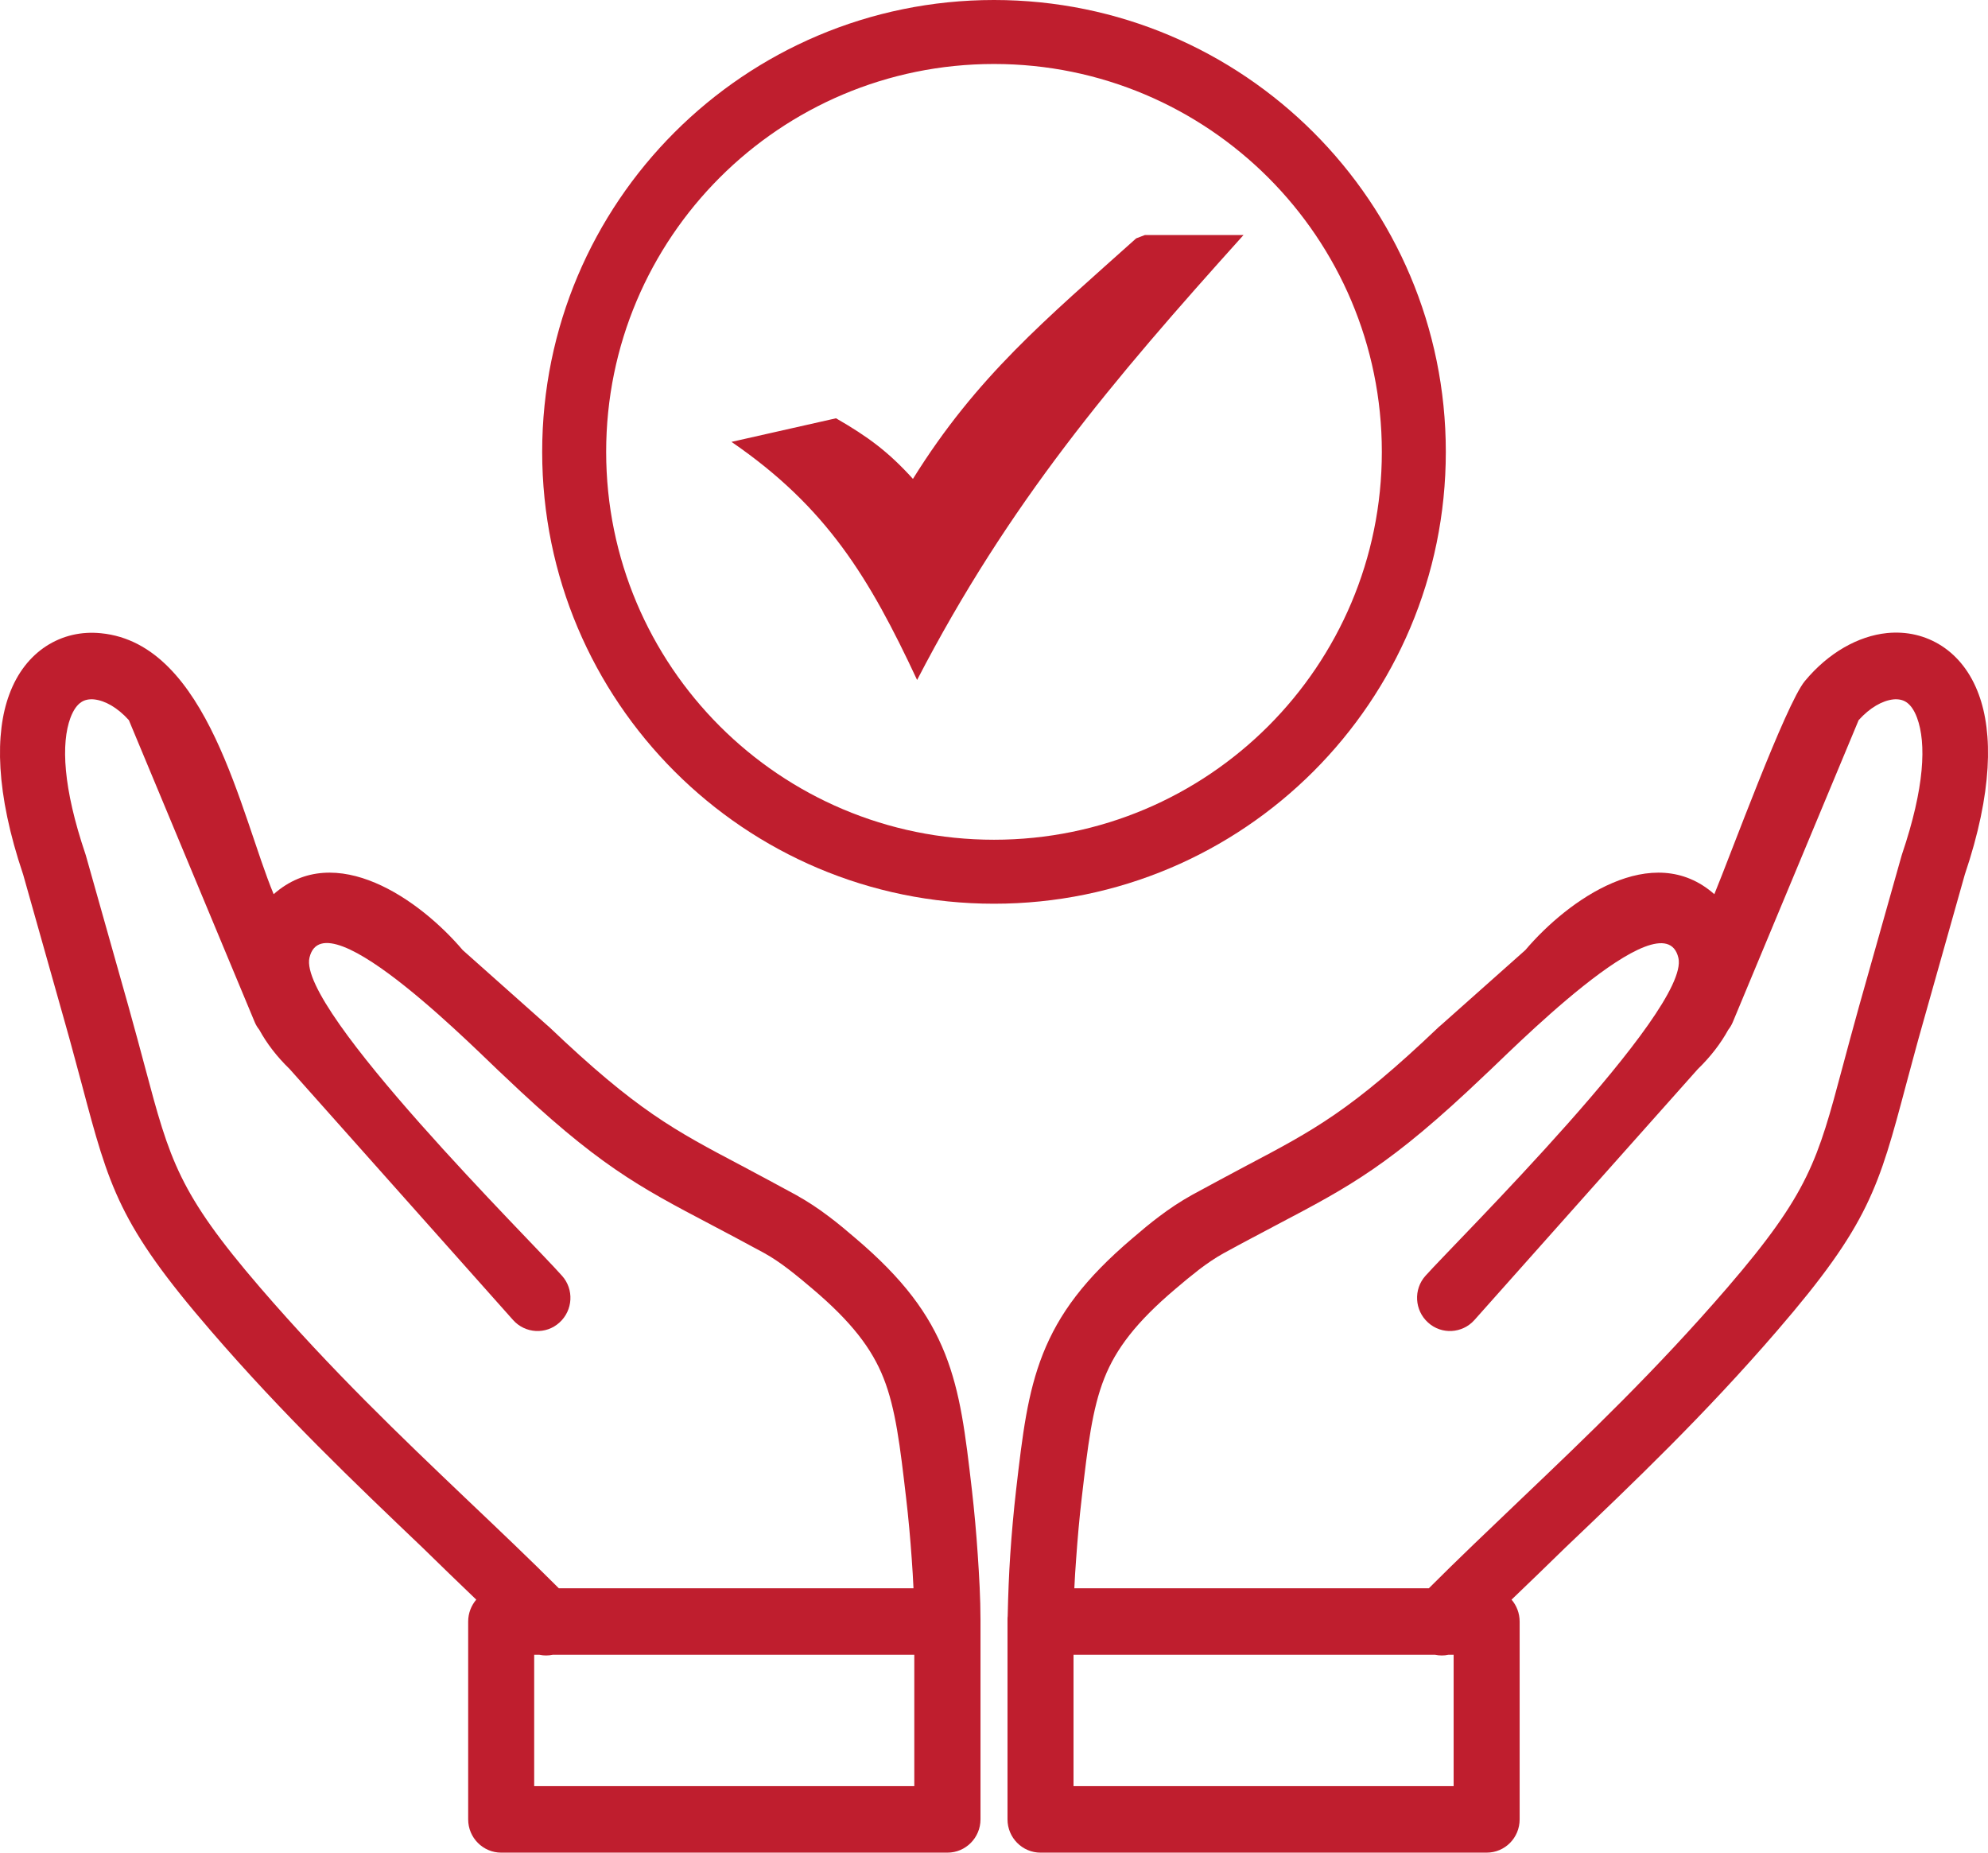
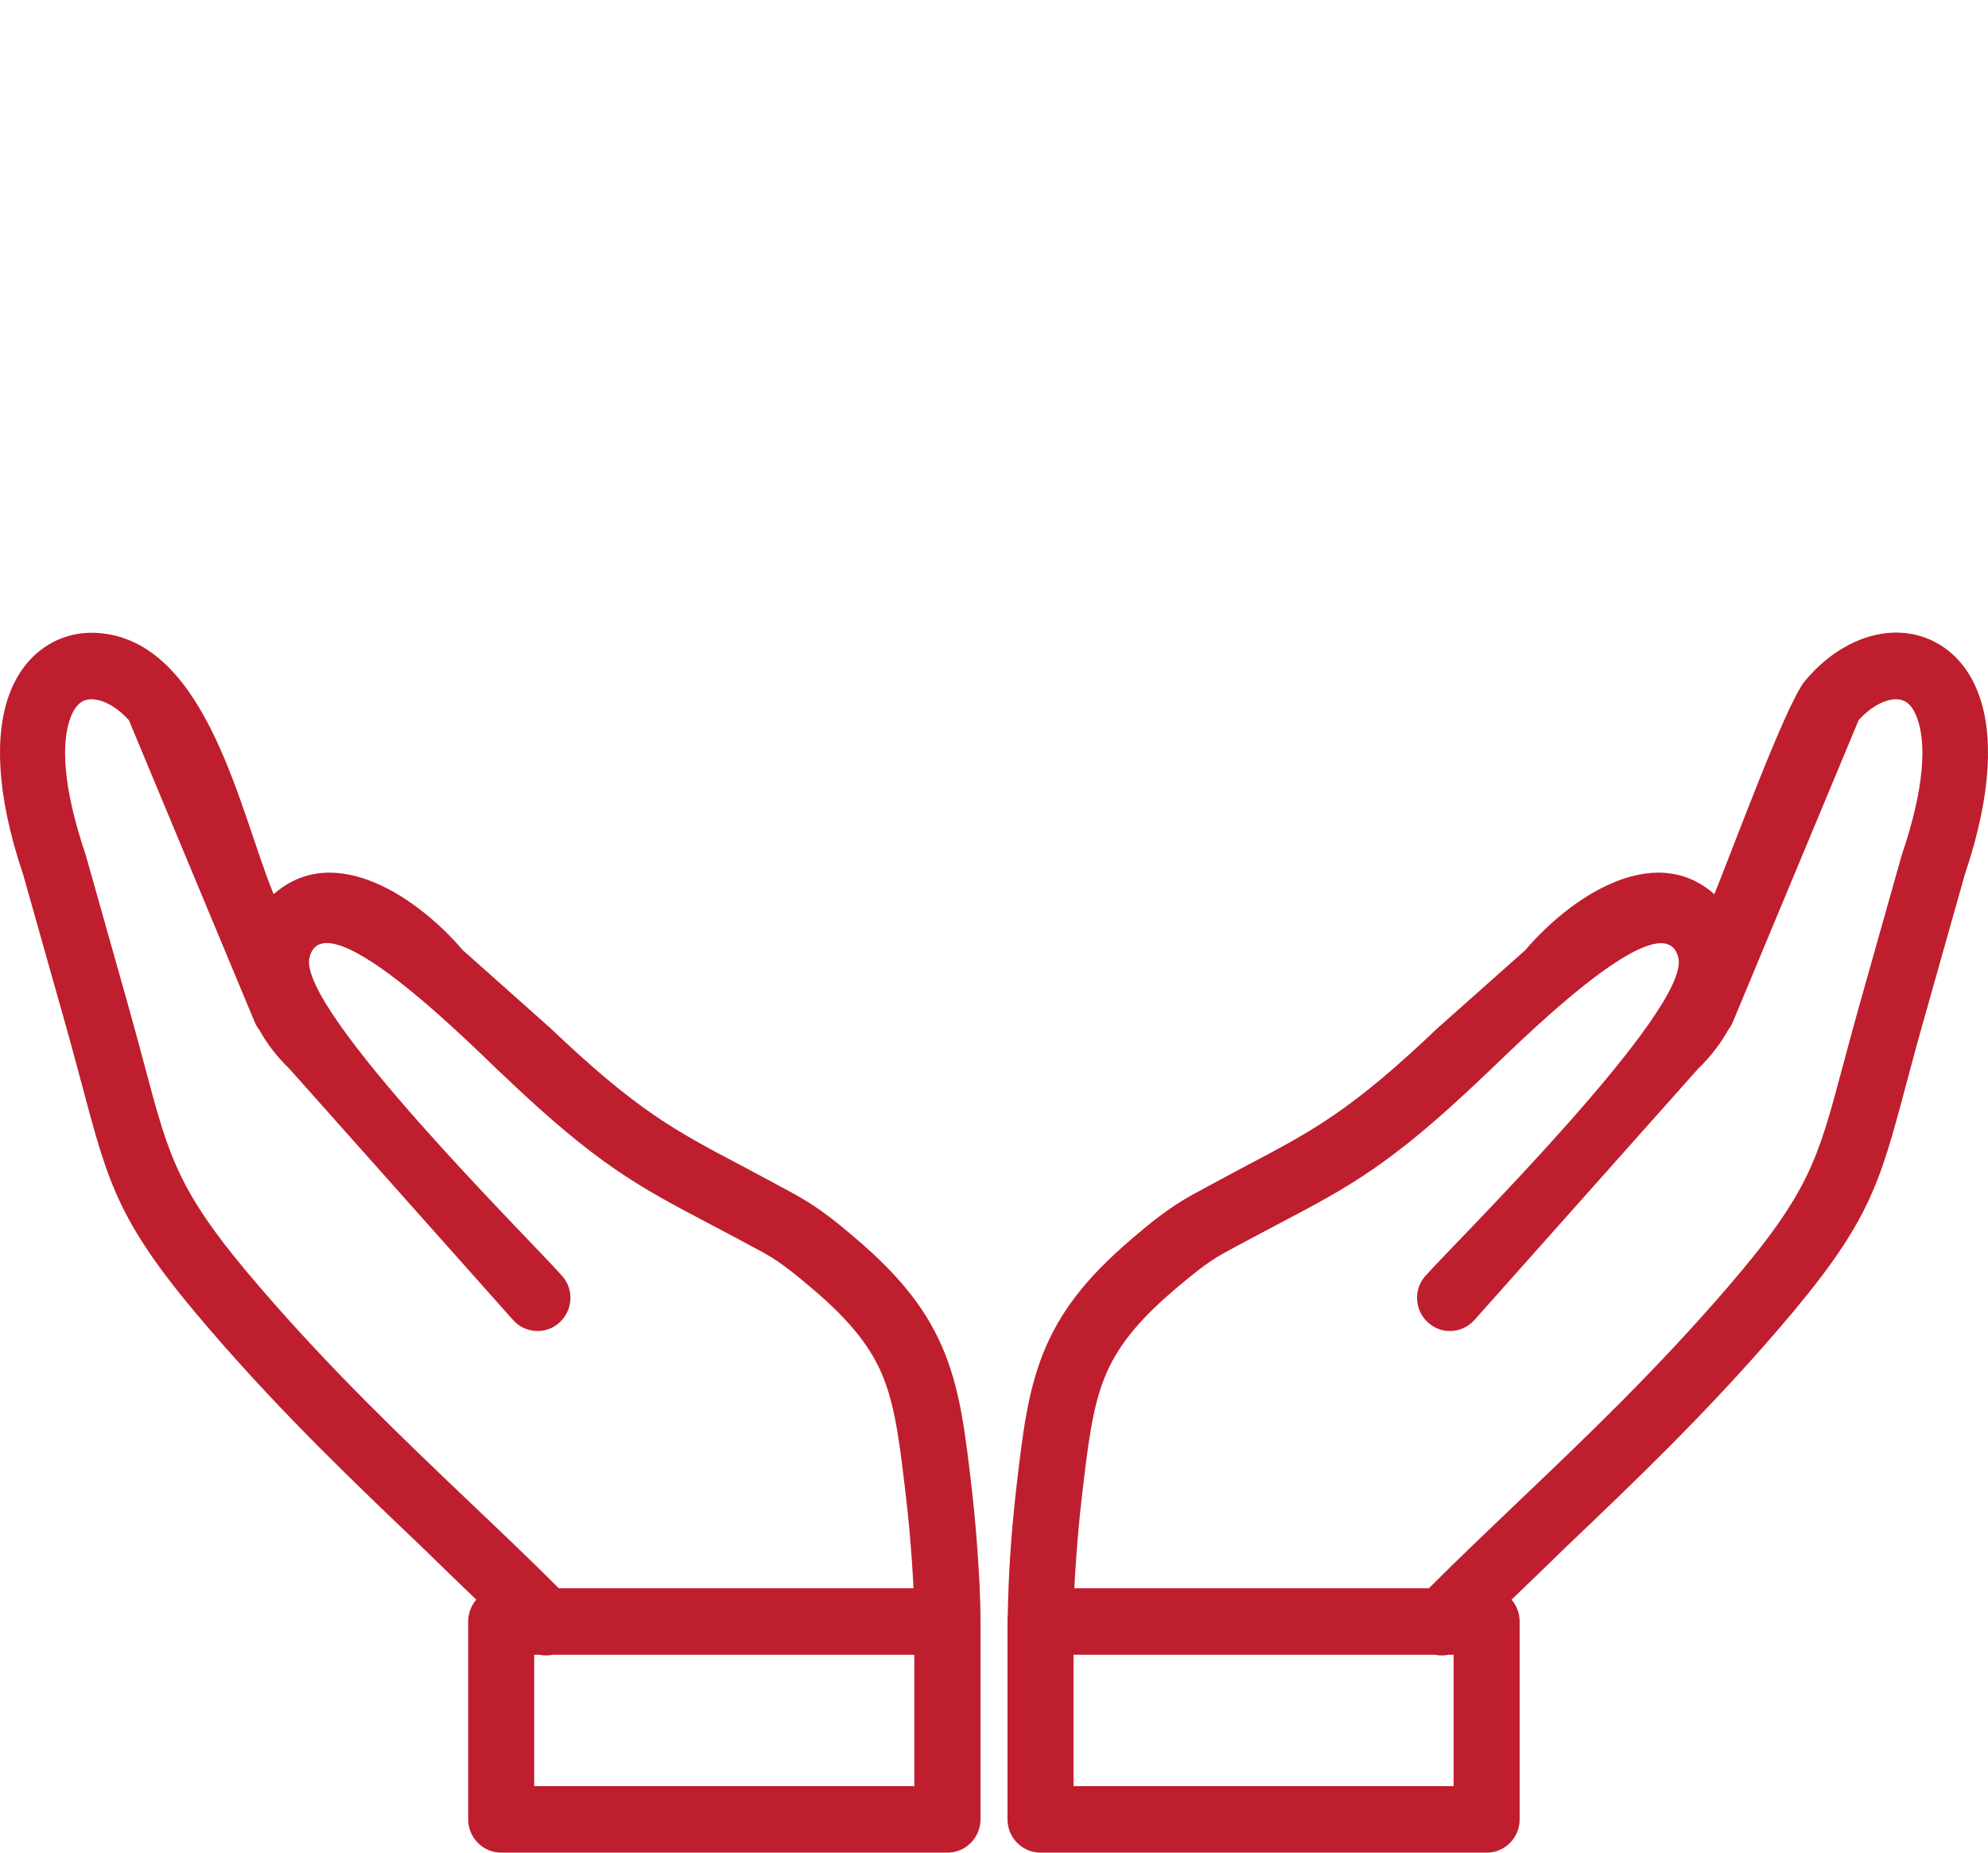
<svg xmlns="http://www.w3.org/2000/svg" width="44" height="41" viewBox="0 0 44 41" fill="none">
  <path fill-rule="evenodd" clip-rule="evenodd" d="M23.778 35.149H31.625C32.255 34.518 32.947 33.861 33.645 33.194C35.117 31.791 36.653 30.326 38.233 28.494C40.038 26.398 40.231 25.673 40.779 23.62C40.883 23.234 40.998 22.801 41.148 22.264L42.086 18.941L42.097 18.905C42.598 17.426 42.638 16.449 42.43 15.886C42.366 15.713 42.283 15.597 42.187 15.536C42.111 15.486 42.011 15.468 41.907 15.478C41.664 15.504 41.388 15.659 41.137 15.937L38.351 22.621C38.326 22.682 38.29 22.74 38.251 22.79C38.086 23.09 37.864 23.382 37.577 23.66L32.635 29.211C32.366 29.514 31.904 29.54 31.607 29.269C31.306 28.998 31.281 28.533 31.55 28.234C32.219 27.483 37.413 22.35 37.148 21.2C36.818 19.782 33.28 23.422 32.857 23.797L32.846 23.808C30.773 25.784 29.881 26.253 28.255 27.108C27.915 27.289 27.542 27.483 27.08 27.736C26.898 27.837 26.718 27.96 26.543 28.093C26.357 28.237 26.178 28.385 26.009 28.53C25.15 29.258 24.699 29.85 24.441 30.503C24.172 31.181 24.075 32.007 23.943 33.14C23.889 33.594 23.85 34.049 23.818 34.5C23.8 34.72 23.789 34.936 23.778 35.149ZM20.218 35.149H12.368C11.738 34.518 11.046 33.861 10.344 33.194C8.872 31.791 7.336 30.326 5.757 28.494C3.952 26.398 3.758 25.673 3.21 23.62C3.106 23.234 2.992 22.801 2.841 22.264L1.903 18.941L1.892 18.905C1.391 17.426 1.351 16.449 1.559 15.886C1.624 15.713 1.706 15.597 1.803 15.536C1.878 15.486 1.978 15.468 2.082 15.478C2.326 15.504 2.601 15.659 2.852 15.937L5.638 22.621C5.663 22.682 5.699 22.74 5.739 22.79C5.903 23.09 6.125 23.382 6.412 23.66L11.354 29.211C11.623 29.514 12.085 29.54 12.382 29.269C12.683 28.998 12.708 28.533 12.439 28.234C11.777 27.48 6.584 22.347 6.849 21.196C7.178 19.778 10.717 23.418 11.139 23.793L11.15 23.804C13.224 25.781 14.116 26.25 15.742 27.105C16.082 27.285 16.454 27.48 16.916 27.732C17.099 27.833 17.278 27.956 17.453 28.09C17.64 28.234 17.819 28.382 17.987 28.526C18.847 29.255 19.298 29.846 19.556 30.499C19.824 31.177 19.921 32.003 20.053 33.136C20.107 33.591 20.147 34.045 20.179 34.496C20.197 34.72 20.207 34.936 20.218 35.149ZM10.541 35.401C10.43 35.531 10.362 35.701 10.362 35.885V40.264C10.362 40.672 10.692 41 11.093 41H20.97C21.375 41 21.701 40.668 21.701 40.264V35.845C21.701 35.376 21.672 34.871 21.64 34.402C21.608 33.922 21.565 33.446 21.511 32.974C21.368 31.736 21.26 30.831 20.917 29.962C20.562 29.071 19.993 28.302 18.936 27.404C18.743 27.238 18.546 27.072 18.338 26.917C18.12 26.751 17.883 26.593 17.618 26.445C17.188 26.21 16.787 25.997 16.422 25.802C14.918 25.009 14.094 24.576 12.156 22.729C12.142 22.715 12.124 22.7 12.11 22.689L10.241 21.026C9.295 19.912 7.422 18.584 6.057 19.789C5.33 18.047 4.614 14.248 2.236 14.014C1.803 13.97 1.384 14.064 1.018 14.302C0.671 14.53 0.384 14.883 0.205 15.37C-0.11 16.218 -0.103 17.535 0.513 19.356L1.445 22.657C1.581 23.133 1.699 23.591 1.81 23.995C2.419 26.286 2.634 27.098 4.664 29.449C6.272 31.314 7.848 32.815 9.356 34.254C9.746 34.637 10.14 35.016 10.541 35.401ZM11.938 36.621C12.035 36.642 12.135 36.642 12.235 36.621H20.236V39.528H11.823V36.621H11.938ZM33.455 35.401C33.566 35.531 33.634 35.701 33.634 35.885V40.264C33.634 40.672 33.308 41 32.904 41H23.03C22.625 41 22.299 40.668 22.299 40.264V35.845C22.299 35.82 22.299 35.791 22.303 35.766C22.313 35.293 22.331 34.835 22.36 34.402C22.392 33.922 22.435 33.446 22.489 32.974C22.632 31.736 22.74 30.831 23.083 29.962C23.438 29.071 24.007 28.302 25.064 27.404C25.257 27.238 25.454 27.072 25.662 26.917C25.881 26.751 26.117 26.593 26.382 26.445C26.812 26.21 27.213 25.997 27.578 25.802C29.082 25.009 29.906 24.576 31.843 22.729C31.858 22.715 31.876 22.7 31.89 22.689L33.76 21.026C34.705 19.912 36.578 18.584 37.943 19.789C38.297 18.934 39.522 15.587 39.945 15.074C40.468 14.443 41.13 14.075 41.764 14.01C42.197 13.967 42.616 14.061 42.982 14.299C43.329 14.526 43.616 14.88 43.795 15.367C44.11 16.214 44.103 17.531 43.487 19.353L42.556 22.653C42.419 23.13 42.301 23.588 42.19 23.992C41.581 26.282 41.366 27.094 39.336 29.446C37.728 31.311 36.156 32.811 34.644 34.251C34.25 34.637 33.856 35.016 33.455 35.401ZM32.058 36.621C31.962 36.642 31.861 36.642 31.761 36.621H23.76V39.528H32.173V36.621H32.058Z" fill="#BF1E2E" />
-   <path d="M22 0C24.761 0 27.261 1.12 29.071 2.929C30.881 4.738 32 7.239 32 10C32 12.761 30.881 15.261 29.071 17.071C27.261 18.881 24.761 20 22 20C19.239 20 16.738 18.881 14.929 17.071C13.12 15.261 12 12.761 12 10C12 7.239 13.12 4.738 14.929 2.929C16.738 1.12 19.239 0 22 0ZM18.503 9.257C19.206 9.661 19.663 9.998 20.206 10.598C21.619 8.325 23.153 7.064 25.147 5.275L25.341 5.201H27.523C24.598 8.45 22.33 11.129 20.298 15.048C19.241 12.785 18.298 11.226 16.19 9.779L18.503 9.257ZM28.07 3.93C26.516 2.377 24.37 1.416 22 1.416C19.629 1.416 17.483 2.377 15.93 3.93C14.377 5.484 13.416 7.629 13.416 10C13.416 12.37 14.377 14.516 15.93 16.07C17.483 17.623 19.629 18.584 22 18.584C24.37 18.584 26.516 17.623 28.07 16.07C29.623 14.516 30.584 12.37 30.584 10C30.584 7.629 29.623 5.484 28.07 3.93Z" fill="#BF1E2E" />
</svg>